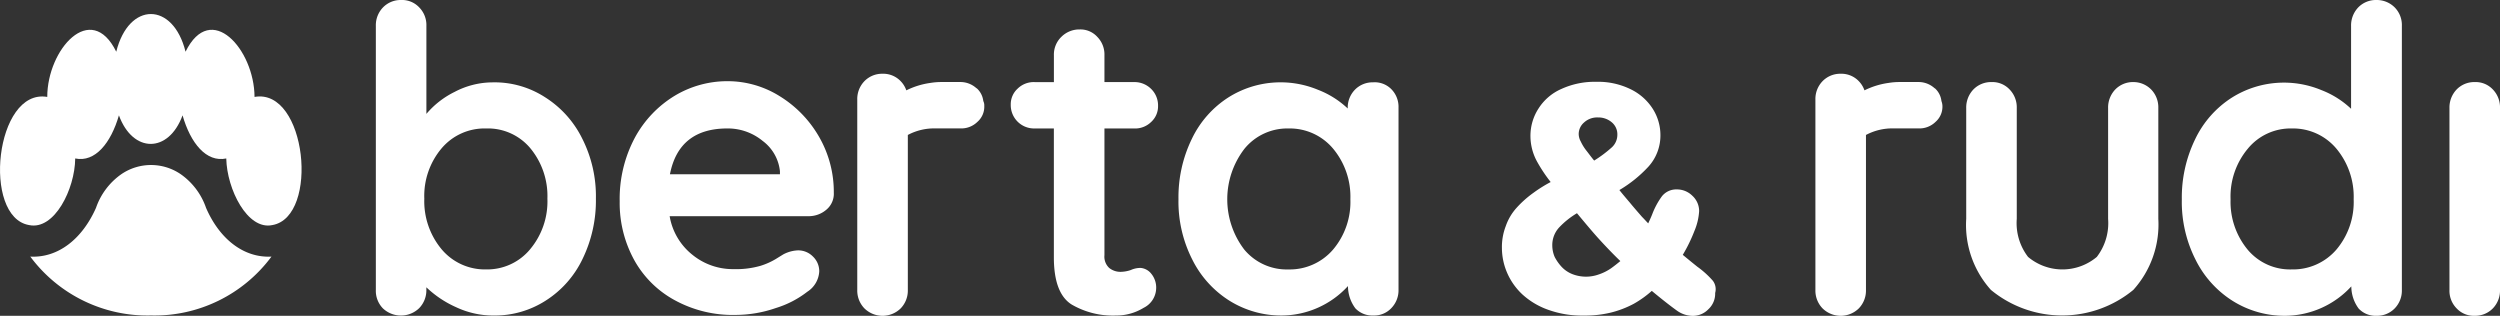
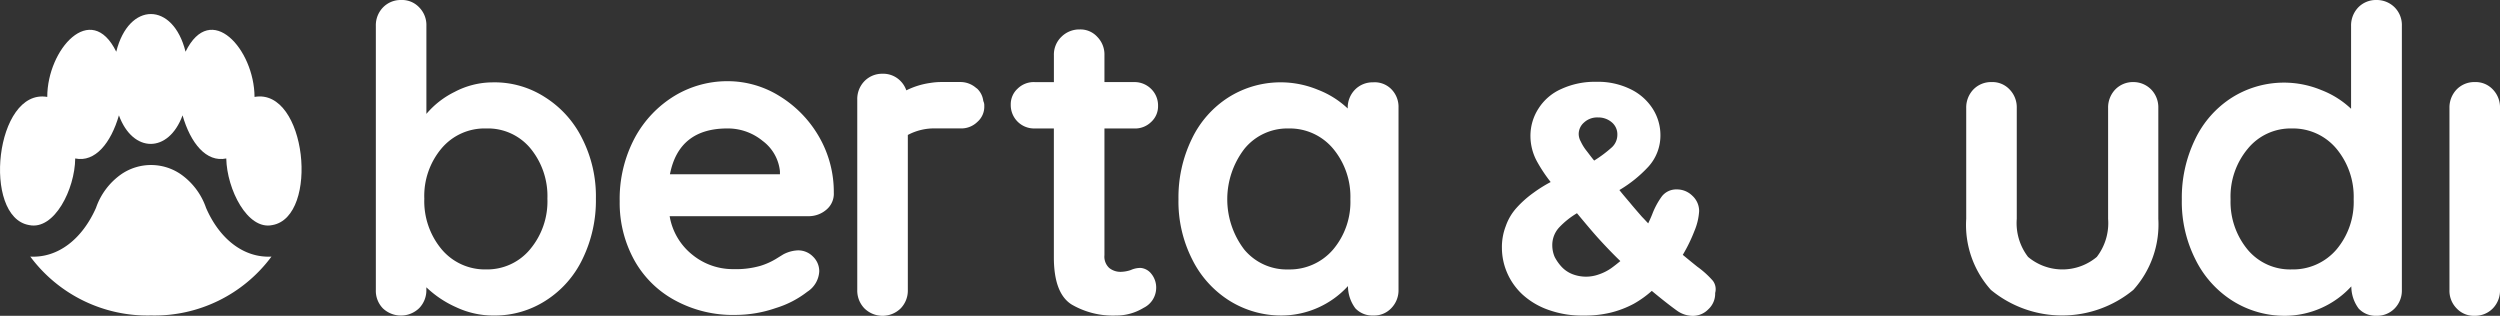
<svg xmlns="http://www.w3.org/2000/svg" width="218.202" height="27.564" viewBox="0 0 218.202 27.564">
  <rect x="0" y="0" width="218.202" height="27.564" fill="#333333" stroke="none" />
  <g id="Gruppe_121262" data-name="Gruppe 121262" transform="translate(-141.264 -24.467)">
    <g id="Gruppe_121209" data-name="Gruppe 121209" transform="translate(141.264 25.691)">
      <path id="Pfad_323063" data-name="Pfad 323063" d="M55.85,88.389a12.7,12.7,0,0,1-10.512,5.139A12.748,12.748,0,0,1,34.8,88.389c2.44.13,4.542-1.557,5.736-4.257A5.949,5.949,0,0,1,42.742,81.2a4.589,4.589,0,0,1,5.191,0,5.949,5.949,0,0,1,2.206,2.933C51.308,86.832,53.41,88.519,55.85,88.389Z" transform="translate(-32.156 -67.217)" fill="#fff" />
      <path id="Pfad_323064" data-name="Pfad 323064" d="M48.385,48.046c-2.18.467-3.971-3.141-4.023-5.814-1.739.363-3.115-1.324-3.815-3.763-1.22,3.322-4.335,3.322-5.554,0-.7,2.414-2.076,4.127-3.815,3.763-.026,2.673-1.817,6.281-4.023,5.814-4.127-.7-2.959-11.965,1.583-11.186,0-4.153,3.815-8.435,6.022-3.945,1.09-4.386,4.957-4.386,6.048,0,2.206-4.49,6-.208,6.022,3.945C51.37,36.055,52.512,47.32,48.385,48.046Z" transform="translate(-24.613 -29.625)" fill="#fff" />
-       <line id="Linie_3693" data-name="Linie 3693" transform="translate(19.022 15.982)" fill="#fff" />
    </g>
    <g id="Gruppe_121210" data-name="Gruppe 121210" transform="translate(174.068 24.467)">
      <path id="Pfad_323065" data-name="Pfad 323065" d="M165.769,33.387a8.932,8.932,0,0,1,3.244,3.608,11.146,11.146,0,0,1,1.194,5.243,11.645,11.645,0,0,1-1.168,5.269,8.784,8.784,0,0,1-3.218,3.634,8.241,8.241,0,0,1-4.49,1.3,7.662,7.662,0,0,1-3.322-.727,9.084,9.084,0,0,1-2.6-1.739v.208a2.233,2.233,0,0,1-.623,1.609,2.289,2.289,0,0,1-3.167.026A2.191,2.191,0,0,1,151,50.206V27.158a2.233,2.233,0,0,1,.623-1.609,2.151,2.151,0,0,1,1.583-.649,2.057,2.057,0,0,1,1.583.649,2.191,2.191,0,0,1,.623,1.609v7.683a7.617,7.617,0,0,1,2.466-1.921,7.136,7.136,0,0,1,3.3-.831A8.1,8.1,0,0,1,165.769,33.387Zm-1.3,13.263a6.5,6.5,0,0,0,1.505-4.412,6.548,6.548,0,0,0-1.479-4.386,4.82,4.82,0,0,0-3.867-1.739,4.908,4.908,0,0,0-3.893,1.739,6.434,6.434,0,0,0-1.505,4.386,6.549,6.549,0,0,0,1.505,4.412,4.93,4.93,0,0,0,3.893,1.765A4.864,4.864,0,0,0,164.471,46.65Z" transform="translate(-151 -24.9)" fill="#fff" />
      <path id="Pfad_323066" data-name="Pfad 323066" d="M251.013,63.438a2.355,2.355,0,0,1-1.531.545H237.361a5.466,5.466,0,0,0,2.025,3.4,5.579,5.579,0,0,0,3.556,1.22,7.681,7.681,0,0,0,2.336-.285,6.1,6.1,0,0,0,1.35-.6c.337-.208.545-.337.675-.415a3,3,0,0,1,1.246-.337,1.8,1.8,0,0,1,1.324.545,1.772,1.772,0,0,1,.545,1.272,2.239,2.239,0,0,1-1.038,1.791A8.525,8.525,0,0,1,246.627,72a10.767,10.767,0,0,1-3.478.6,10.562,10.562,0,0,1-5.373-1.3,8.883,8.883,0,0,1-3.53-3.53A10.329,10.329,0,0,1,233,62.686a11.34,11.34,0,0,1,1.324-5.554,9.649,9.649,0,0,1,3.478-3.66,8.921,8.921,0,0,1,4.62-1.272,8.562,8.562,0,0,1,4.568,1.324,10,10,0,0,1,3.426,3.556,9.619,9.619,0,0,1,1.272,4.854A1.807,1.807,0,0,1,251.013,63.438Zm-13.626-3.115h9.6v-.26a3.78,3.78,0,0,0-1.505-2.647,4.779,4.779,0,0,0-3.089-1.09C239.593,56.327,237.906,57.65,237.386,60.324Z" transform="translate(-211.717 -45.114)" fill="#fff" />
      <path id="Pfad_323067" data-name="Pfad 323067" d="M323.983,52.5a1.756,1.756,0,0,1-.6,1.4,2,2,0,0,1-1.479.571h-2.18a4.881,4.881,0,0,0-2.414.571V68.569a2.233,2.233,0,0,1-.623,1.609,2.256,2.256,0,0,1-3.167,0,2.233,2.233,0,0,1-.623-1.609V51.958a2.233,2.233,0,0,1,.623-1.609,2.151,2.151,0,0,1,1.583-.649,2.1,2.1,0,0,1,1.583.649,2.181,2.181,0,0,1,.493.8,6.81,6.81,0,0,1,2.1-.649,6.075,6.075,0,0,1,.986-.078h1.609a2.079,2.079,0,0,1,1.4.519c.026.026.052.026.078.052a1.76,1.76,0,0,1,.545,1.09A.839.839,0,0,1,323.983,52.5Z" transform="translate(-270.878 -43.263)" fill="#fff" />
-       <path id="Pfad_323068" data-name="Pfad 323068" d="M646.183,52.5a1.756,1.756,0,0,1-.6,1.4,2,2,0,0,1-1.479.571h-2.18a4.881,4.881,0,0,0-2.414.571V68.569a2.233,2.233,0,0,1-.623,1.609,2.256,2.256,0,0,1-3.167,0,2.233,2.233,0,0,1-.623-1.609V51.958a2.233,2.233,0,0,1,.623-1.609,2.151,2.151,0,0,1,1.583-.649,2.1,2.1,0,0,1,1.583.649,2.179,2.179,0,0,1,.493.8,6.811,6.811,0,0,1,2.1-.649,6.075,6.075,0,0,1,.986-.078h1.609a2.079,2.079,0,0,1,1.4.519c.026.026.052.026.078.052a1.76,1.76,0,0,1,.545,1.09A1.29,1.29,0,0,1,646.183,52.5Z" transform="translate(-509.451 -43.263)" fill="#fff" />
      <path id="Pfad_323069" data-name="Pfad 323069" d="M376.777,56.135a1.9,1.9,0,0,1,.415,1.3,1.948,1.948,0,0,1-1.09,1.661,4.6,4.6,0,0,1-2.44.675,7.154,7.154,0,0,1-3.841-.96q-1.557-.973-1.557-4.127V43.443h-1.687a2.039,2.039,0,0,1-2.076-2.076,1.842,1.842,0,0,1,.6-1.4,2,2,0,0,1,1.479-.571h1.687V37.058a2.152,2.152,0,0,1,.649-1.609,2.211,2.211,0,0,1,1.609-.649,1.984,1.984,0,0,1,1.531.649,2.191,2.191,0,0,1,.623,1.609v2.336h2.6a2.058,2.058,0,0,1,1.479.6,2.015,2.015,0,0,1,.6,1.479,1.842,1.842,0,0,1-.6,1.4,2,2,0,0,1-1.479.571h-2.6V54.5a1.343,1.343,0,0,0,.415,1.116,1.569,1.569,0,0,0,1.09.337,2.86,2.86,0,0,0,.8-.156,2.036,2.036,0,0,1,.857-.182A1.33,1.33,0,0,1,376.777,56.135Z" transform="translate(-309.086 -32.23)" fill="#fff" />
      <path id="Pfad_323070" data-name="Pfad 323070" d="M439.484,53.191a2.191,2.191,0,0,1,.623,1.609V70.684a2.233,2.233,0,0,1-.623,1.609,2.057,2.057,0,0,1-1.583.649,2.033,2.033,0,0,1-1.557-.623,3.246,3.246,0,0,1-.649-1.947,7.9,7.9,0,0,1-5.762,2.57,8.527,8.527,0,0,1-4.594-1.3,8.932,8.932,0,0,1-3.244-3.608,11.146,11.146,0,0,1-1.194-5.243,11.644,11.644,0,0,1,1.168-5.269,8.784,8.784,0,0,1,3.218-3.634,8.531,8.531,0,0,1,7.787-.649,7.918,7.918,0,0,1,2.6,1.635v-.026a2.233,2.233,0,0,1,.623-1.609,2.151,2.151,0,0,1,1.583-.649A2.04,2.04,0,0,1,439.484,53.191ZM434.4,67.18a6.435,6.435,0,0,0,1.505-4.386,6.549,6.549,0,0,0-1.505-4.412,4.931,4.931,0,0,0-3.893-1.765,4.827,4.827,0,0,0-3.841,1.765,7.23,7.23,0,0,0-.026,8.8,4.82,4.82,0,0,0,3.867,1.739A4.99,4.99,0,0,0,434.4,67.18Z" transform="translate(-350.847 -45.404)" fill="#fff" />
      <path id="Pfad_323071" data-name="Pfad 323071" d="M701.944,53.149a2.233,2.233,0,0,1,.623,1.609v9.681a8.528,8.528,0,0,1-2.18,6.2,9.772,9.772,0,0,1-12.433,0,8.475,8.475,0,0,1-2.154-6.2V54.758a2.276,2.276,0,0,1,.623-1.609,2.151,2.151,0,0,1,1.583-.649,2.057,2.057,0,0,1,1.583.649,2.233,2.233,0,0,1,.623,1.609v9.681a4.838,4.838,0,0,0,.986,3.322,4.667,4.667,0,0,0,6,0,4.838,4.838,0,0,0,.986-3.322V54.758a2.276,2.276,0,0,1,.623-1.609,2.151,2.151,0,0,1,1.583-.649A2.179,2.179,0,0,1,701.944,53.149Z" transform="translate(-546.991 -45.337)" fill="#fff" />
      <path id="Pfad_323072" data-name="Pfad 323072" d="M776.884,25.549a2.191,2.191,0,0,1,.623,1.609V50.206a2.233,2.233,0,0,1-.623,1.609,2.151,2.151,0,0,1-1.583.649,2.033,2.033,0,0,1-1.557-.623,3.247,3.247,0,0,1-.649-1.947,7.9,7.9,0,0,1-5.762,2.569,8.527,8.527,0,0,1-4.594-1.3,8.932,8.932,0,0,1-3.244-3.608,11.145,11.145,0,0,1-1.194-5.243,11.644,11.644,0,0,1,1.168-5.269,8.784,8.784,0,0,1,3.219-3.634,8.531,8.531,0,0,1,7.786-.649,7.915,7.915,0,0,1,2.6,1.635V27.158a2.277,2.277,0,0,1,.623-1.609,2.152,2.152,0,0,1,1.583-.649A2.211,2.211,0,0,1,776.884,25.549ZM771.8,46.676A6.434,6.434,0,0,0,773.3,42.29a6.549,6.549,0,0,0-1.505-4.412,4.93,4.93,0,0,0-3.893-1.765,4.827,4.827,0,0,0-3.841,1.765,6.5,6.5,0,0,0-1.505,4.412,6.548,6.548,0,0,0,1.479,4.386,4.82,4.82,0,0,0,3.867,1.739A4.99,4.99,0,0,0,771.8,46.676Z" transform="translate(-600.674 -24.9)" fill="#fff" />
      <path id="Pfad_323073" data-name="Pfad 323073" d="M852.09,72.251a2.152,2.152,0,0,1-1.583.649,2.057,2.057,0,0,1-1.583-.649,2.191,2.191,0,0,1-.623-1.609V54.758a2.276,2.276,0,0,1,.623-1.609,2.151,2.151,0,0,1,1.583-.649,2.057,2.057,0,0,1,1.583.649,2.234,2.234,0,0,1,.623,1.609V70.642A2.234,2.234,0,0,1,852.09,72.251Z" transform="translate(-667.314 -45.337)" fill="#fff" />
      <path id="Pfad_323074" data-name="Pfad 323074" d="M548.1,69.764h0a8,8,0,0,0-1.35-1.22c-.519-.415-.96-.779-1.272-1.038a13.681,13.681,0,0,0,1.012-2.076,5.24,5.24,0,0,0,.415-1.739,1.811,1.811,0,0,0-.6-1.35,1.9,1.9,0,0,0-1.35-.545,1.591,1.591,0,0,0-1.3.6,6.619,6.619,0,0,0-.831,1.531c-.13.337-.26.6-.363.831-.182-.182-.337-.363-.545-.571-.337-.389-.7-.8-1.064-1.246-.286-.337-.6-.7-.908-1.09a11.227,11.227,0,0,0,2.518-2.024,4.039,4.039,0,0,0,1.064-2.777,4.277,4.277,0,0,0-.649-2.258,4.726,4.726,0,0,0-1.947-1.739,6.44,6.44,0,0,0-3.011-.649,6.973,6.973,0,0,0-3.037.623,4.5,4.5,0,0,0-2,1.713,4.371,4.371,0,0,0-.7,2.414,4.654,4.654,0,0,0,.545,2.154,13.164,13.164,0,0,0,1.22,1.843,11.983,11.983,0,0,0-1.531.96,9.026,9.026,0,0,0-1.453,1.3,4.648,4.648,0,0,0-.934,1.583,5.06,5.06,0,0,0-.337,1.921,5.482,5.482,0,0,0,.441,2.128,5.635,5.635,0,0,0,1.35,1.921,6.581,6.581,0,0,0,2.284,1.35,8.67,8.67,0,0,0,3.037.493,9.618,9.618,0,0,0,2.388-.26,8.624,8.624,0,0,0,2.025-.779,9.041,9.041,0,0,0,1.557-1.116c1.09.908,1.817,1.453,2.18,1.713a2.39,2.39,0,0,0,1.4.467,1.868,1.868,0,0,0,1.35-.571,1.846,1.846,0,0,0,.6-1.427A1.226,1.226,0,0,0,548.1,69.764ZM539.3,58.11a10.857,10.857,0,0,1-1.557,1.168c-.26-.311-.467-.6-.649-.831a4.021,4.021,0,0,1-.519-.831,1.372,1.372,0,0,1-.182-.649,1.33,1.33,0,0,1,.467-1.012,1.686,1.686,0,0,1,1.22-.441,1.8,1.8,0,0,1,1.22.441,1.36,1.36,0,0,1,.467,1.064A1.494,1.494,0,0,1,539.3,58.11Zm.727,9.941c-.286.234-.545.441-.8.623a4.286,4.286,0,0,1-1.09.545,3.289,3.289,0,0,1-2.284-.026,2.57,2.57,0,0,1-.934-.623,3.908,3.908,0,0,1-.623-.882,2.584,2.584,0,0,1-.208-.986,2.267,2.267,0,0,1,.571-1.557,7.156,7.156,0,0,1,1.583-1.272c.779.934,1.427,1.713,2,2.336C538.784,66.8,539.381,67.428,540.03,68.051Z" transform="translate(-431.407 -45.263)" fill="#fff" />
    </g>
  </g>
</svg>